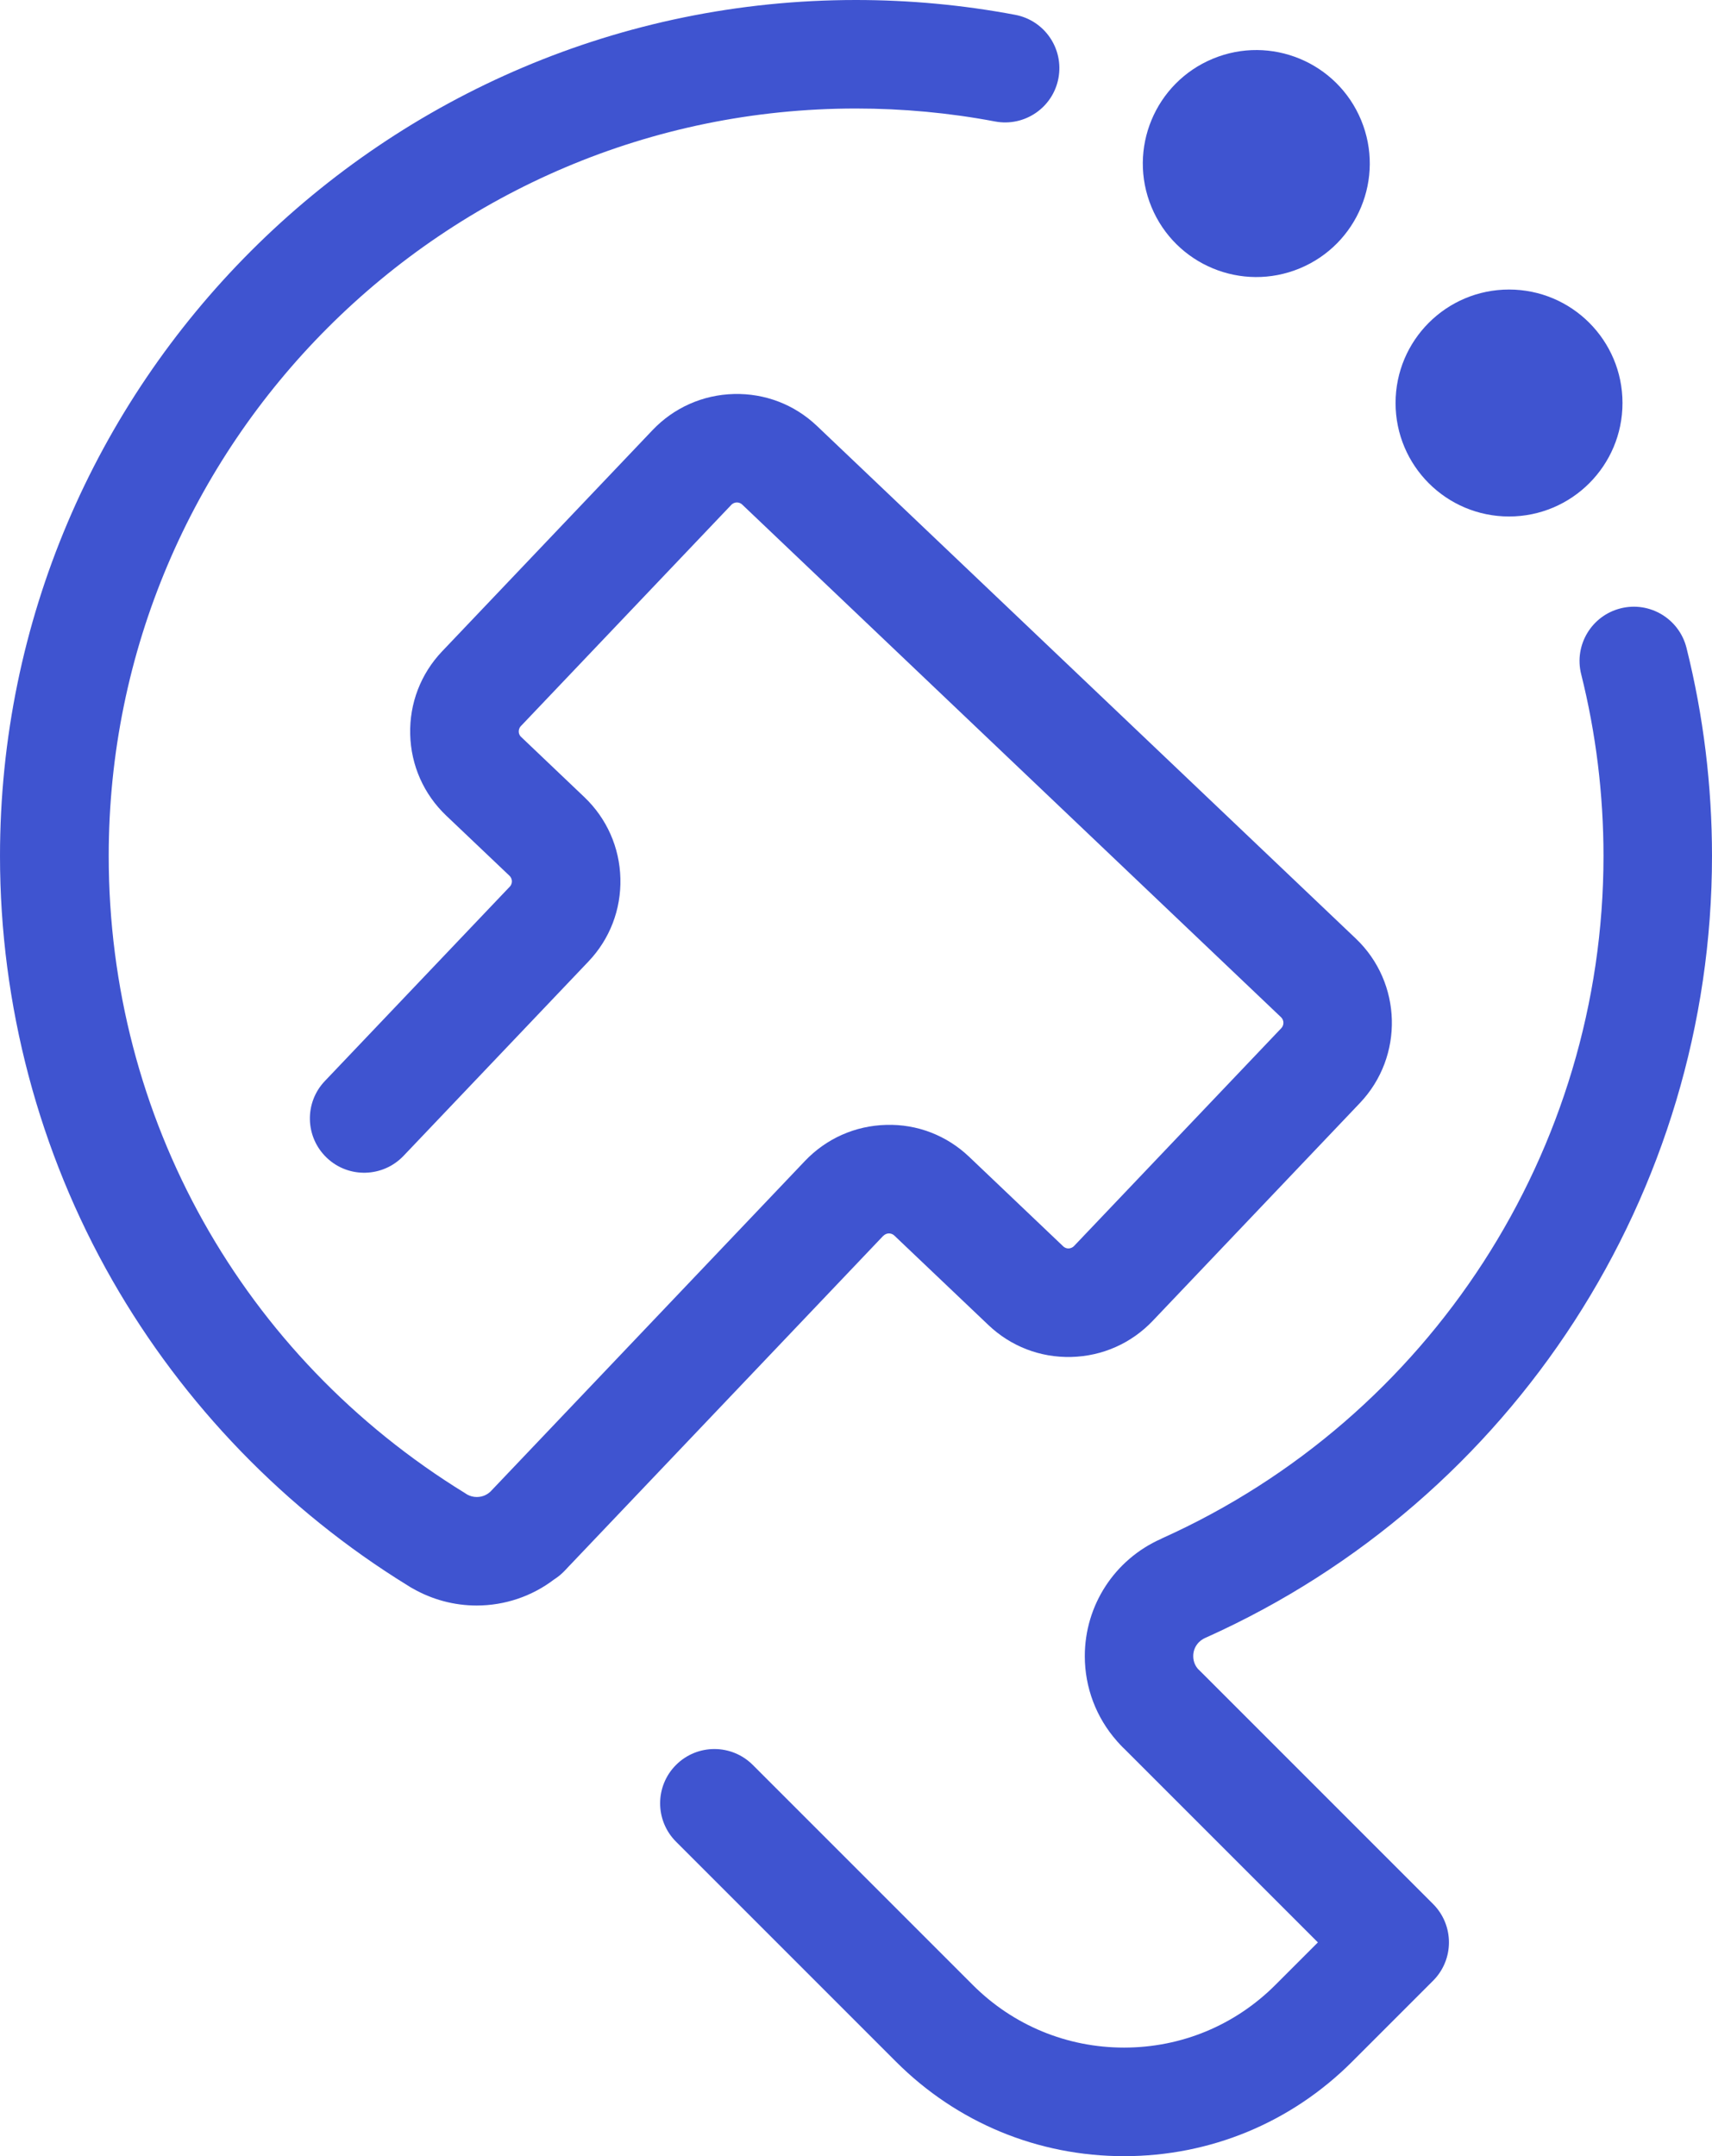
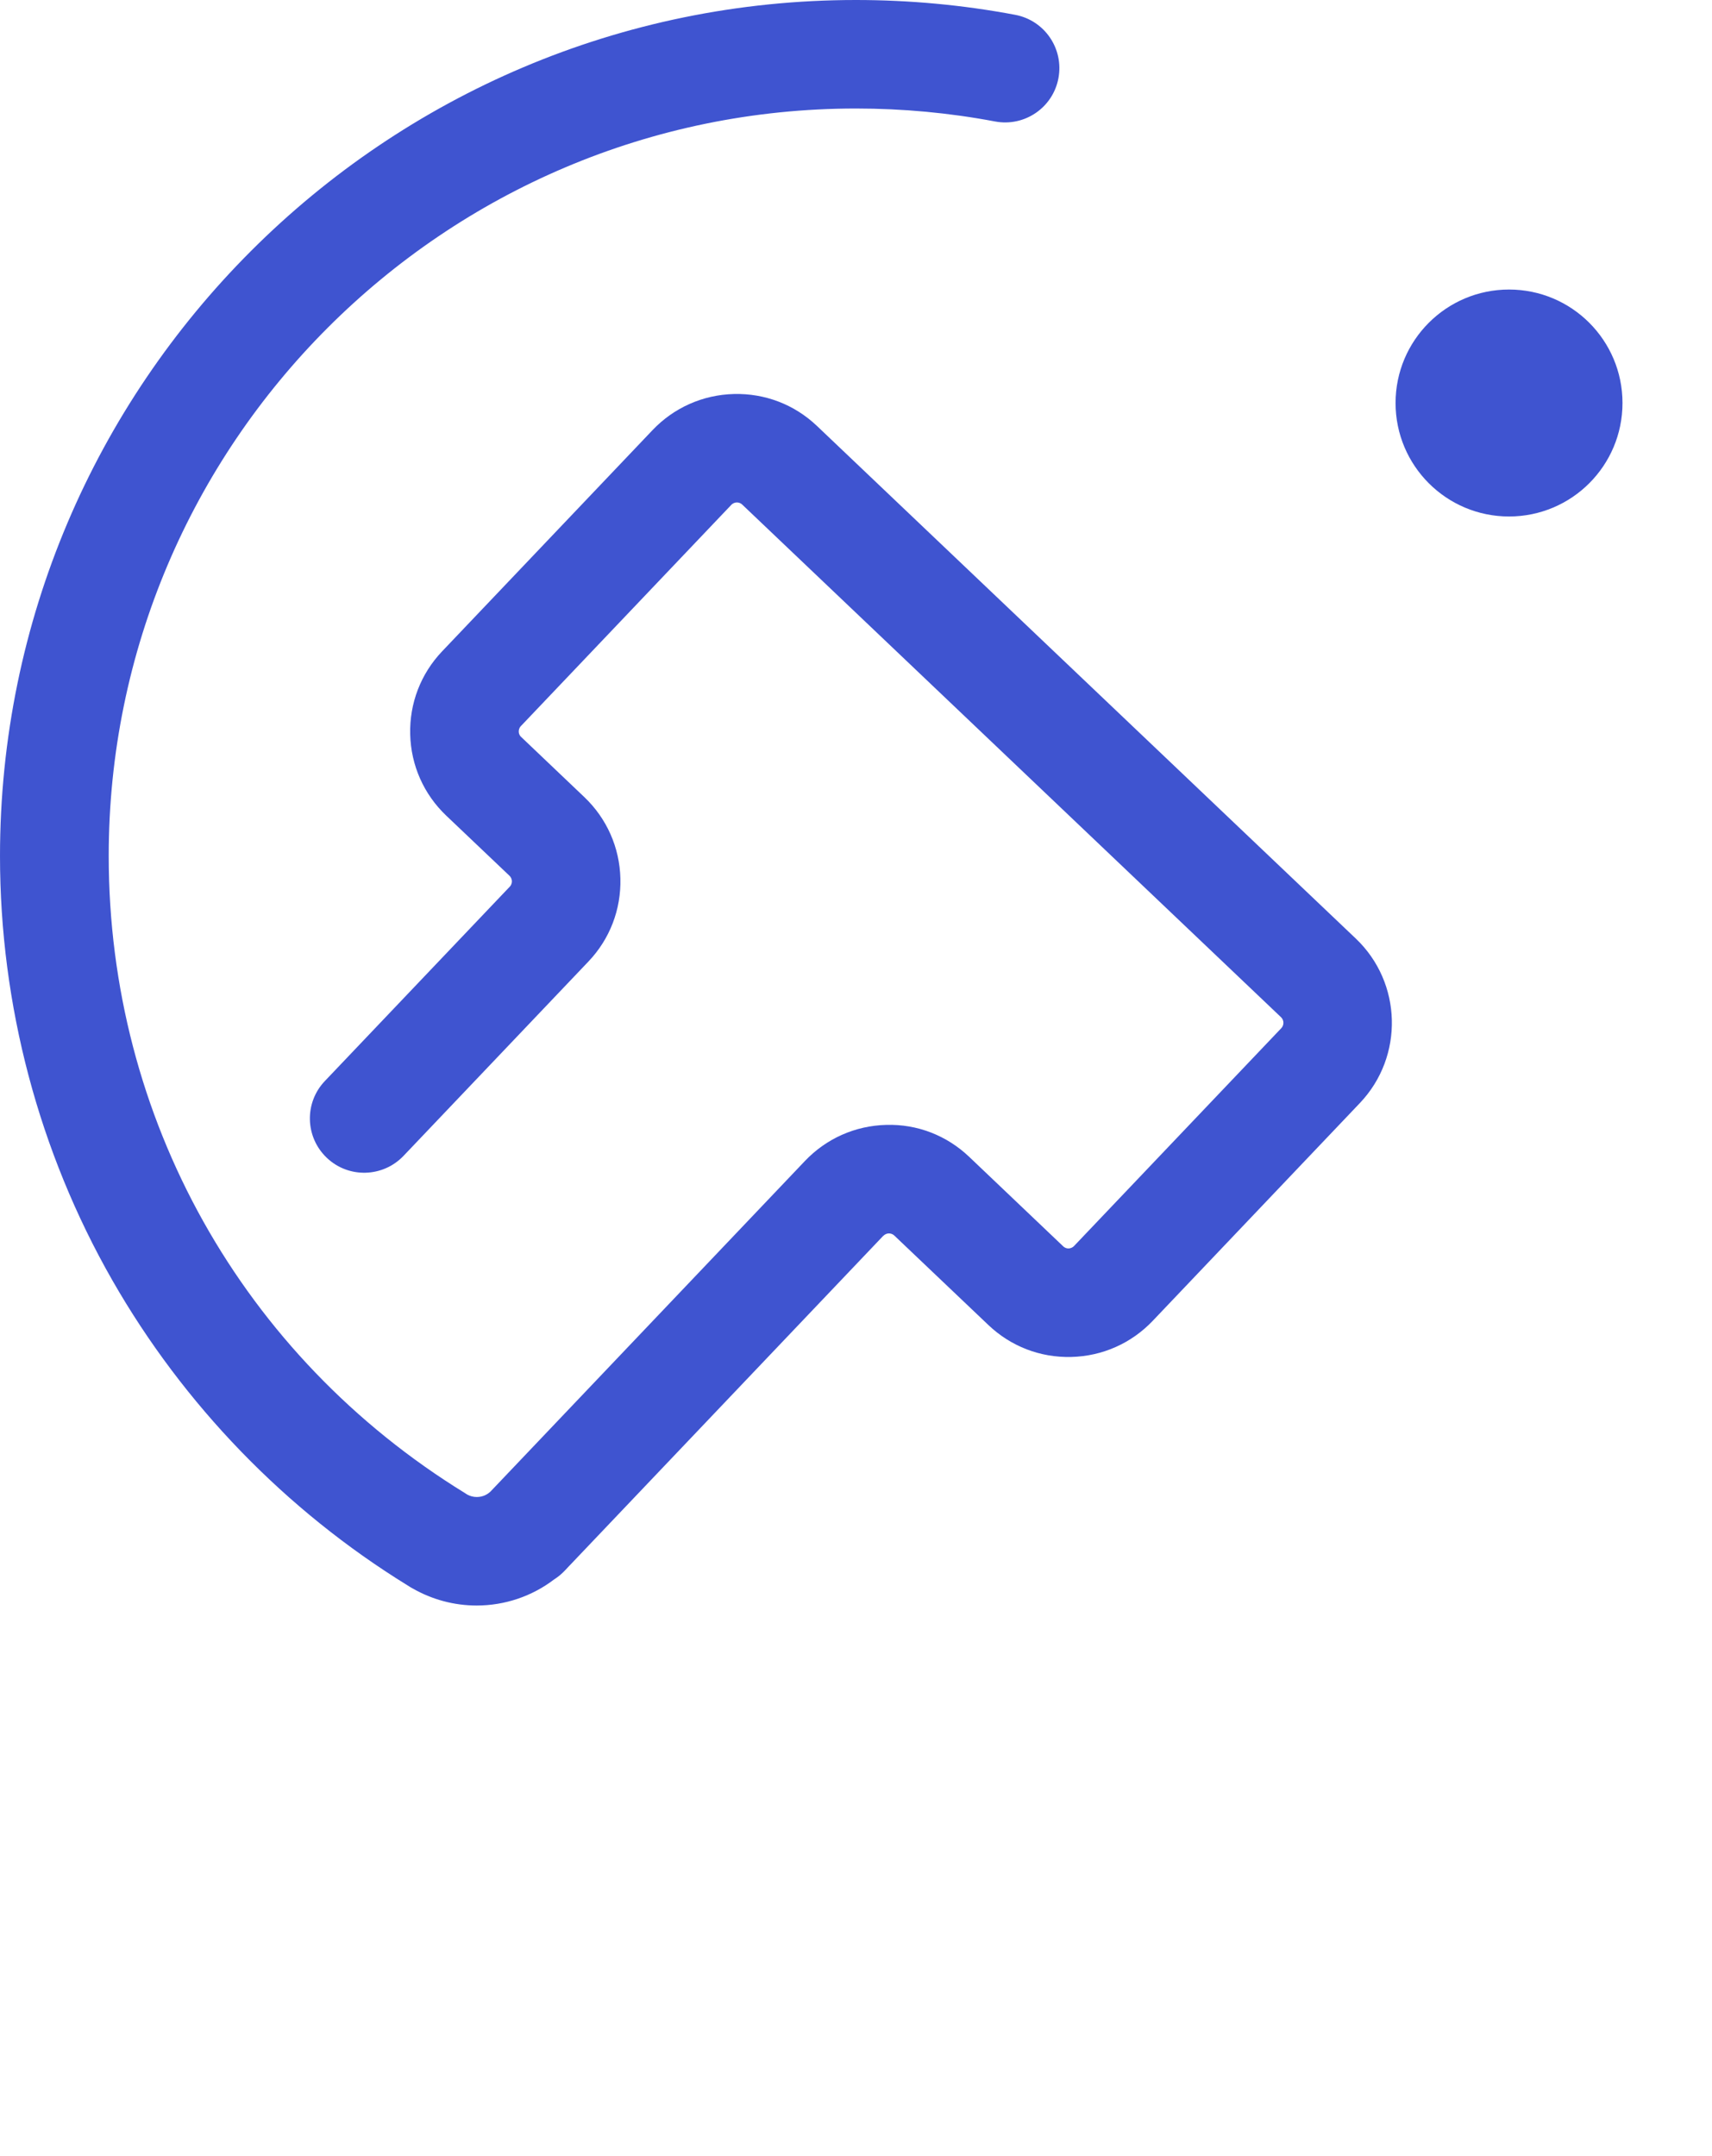
<svg xmlns="http://www.w3.org/2000/svg" id="Layer_2" data-name="Layer 2" viewBox="0 0 241.57 304.21">
  <defs>
    <style>
      .cls-1 {
        fill: #3f54d0;
        stroke-width: 0px;
      }
    </style>
  </defs>
  <g id="Layer_1-2" data-name="Layer 1">
    <g>
-       <path class="cls-1" d="M241.57,120.78c0-9.93-1.21-19.82-3.6-29.38-1.03-4.1-5.19-6.6-9.29-5.57-4.1,1.03-6.6,5.18-5.57,9.29,2.09,8.35,3.15,16.98,3.15,25.66,0,41.47-24.45,79.25-62.29,96.26-.05.02-.1.05-.15.08-6.54,2.91-10.75,9.36-10.75,16.54,0,4.43,1.61,8.68,4.54,11.99,0,0,0,.01.01.02l.05.05s0,0,0,0l.09.1c.09.1.18.19.27.29,0,0,0,.01.01.02h0c.23.24.45.47.69.69l27.23,27.23-6,6c-5.7,5.7-13.28,8.84-21.35,8.84-8.06,0-15.65-3.14-21.35-8.84l-31.04-31.04c-2.99-2.99-7.84-2.99-10.83,0-2.99,2.99-2.99,7.84,0,10.83l31.04,31.04c8.6,8.6,20.02,13.33,32.18,13.33,12.16,0,23.58-4.73,32.18-13.33l11.42-11.42c2.99-2.99,2.99-7.84,0-10.83l-32.59-32.59-.6-.59c-.27-.32-.65-.92-.65-1.79,0-1.37.92-2.25,1.71-2.58h0c.05-.03.11-.05.16-.07,43.33-19.47,71.33-62.74,71.33-110.23Z" />
      <path class="cls-1" d="M124.65,174.36c.26-.27.56-.33.76-.34.2,0,.5.04.78.3l13.26,12.61c3.17,3.02,7.31,4.63,11.72,4.52,4.38-.11,8.46-1.92,11.48-5.09l29.25-30.75c6.22-6.56,5.96-16.95-.58-23.18L115.28,60.1c-3.17-3.02-7.33-4.62-11.72-4.51-4.38.11-8.46,1.92-11.48,5.09l-29.69,31.21c-3.02,3.17-4.62,7.34-4.51,11.72.11,4.38,1.92,8.46,5.09,11.47l8.92,8.48c.27.26.33.56.34.76,0,.21-.04.51-.3.78l-26.09,27.42c-2.92,3.06-2.8,7.91.27,10.83,3.06,2.92,7.91,2.79,10.83-.27l26.09-27.42c3.02-3.17,4.62-7.34,4.51-11.72-.11-4.38-1.92-8.46-5.09-11.48l-8.92-8.49c-.27-.25-.33-.55-.33-.75,0-.21.04-.51.3-.78l29.69-31.21c.26-.27.56-.33.76-.34.21,0,.51.04.78.3l76.03,72.33c.43.41.45,1.1.04,1.54l-29.25,30.74c-.26.27-.56.33-.76.34-.2.01-.5-.04-.77-.3l-13.26-12.62c-3.17-3.02-7.33-4.64-11.71-4.51-4.38.11-8.45,1.92-11.47,5.09l-44.35,46.62-.02.02c-.37.35-1,.77-1.93.77-.49,0-.94-.12-1.36-.35l-.03-.02h0c-.08-.05-.15-.1-.23-.15-31.51-19.36-50.32-52.98-50.32-89.91C15.32,62.63,62.63,15.31,120.78,15.31c6.6,0,13.2.61,19.63,1.83,4.16.78,8.16-1.95,8.94-6.11.78-4.16-1.95-8.16-6.11-8.94-7.36-1.39-14.92-2.09-22.47-2.09C54.18,0,0,54.18,0,120.78c0,21.01,5.48,41.71,15.85,59.85,10.04,17.55,24.44,32.44,41.66,43.05.12.08.25.16.38.24h0s.16.09.16.09c.01,0,.03.01.04.02.02.01.04.03.06.04.02.01.04.02.06.03,2.75,1.58,5.87,2.42,9.04,2.42,4,0,7.83-1.31,10.95-3.69.46-.29.9-.64,1.3-1.04.19-.18.37-.38.55-.57l.24-.26s.05-.05.08-.08h0s44.27-46.53,44.27-46.53Z" />
-       <circle class="cls-1" cx="177.27" cy="23.08" r="16.01" transform="translate(4.66 69.59) rotate(-22.5)" />
      <circle class="cls-1" cx="212.93" cy="56.86" r="16.01" />
    </g>
  </g>
</svg>